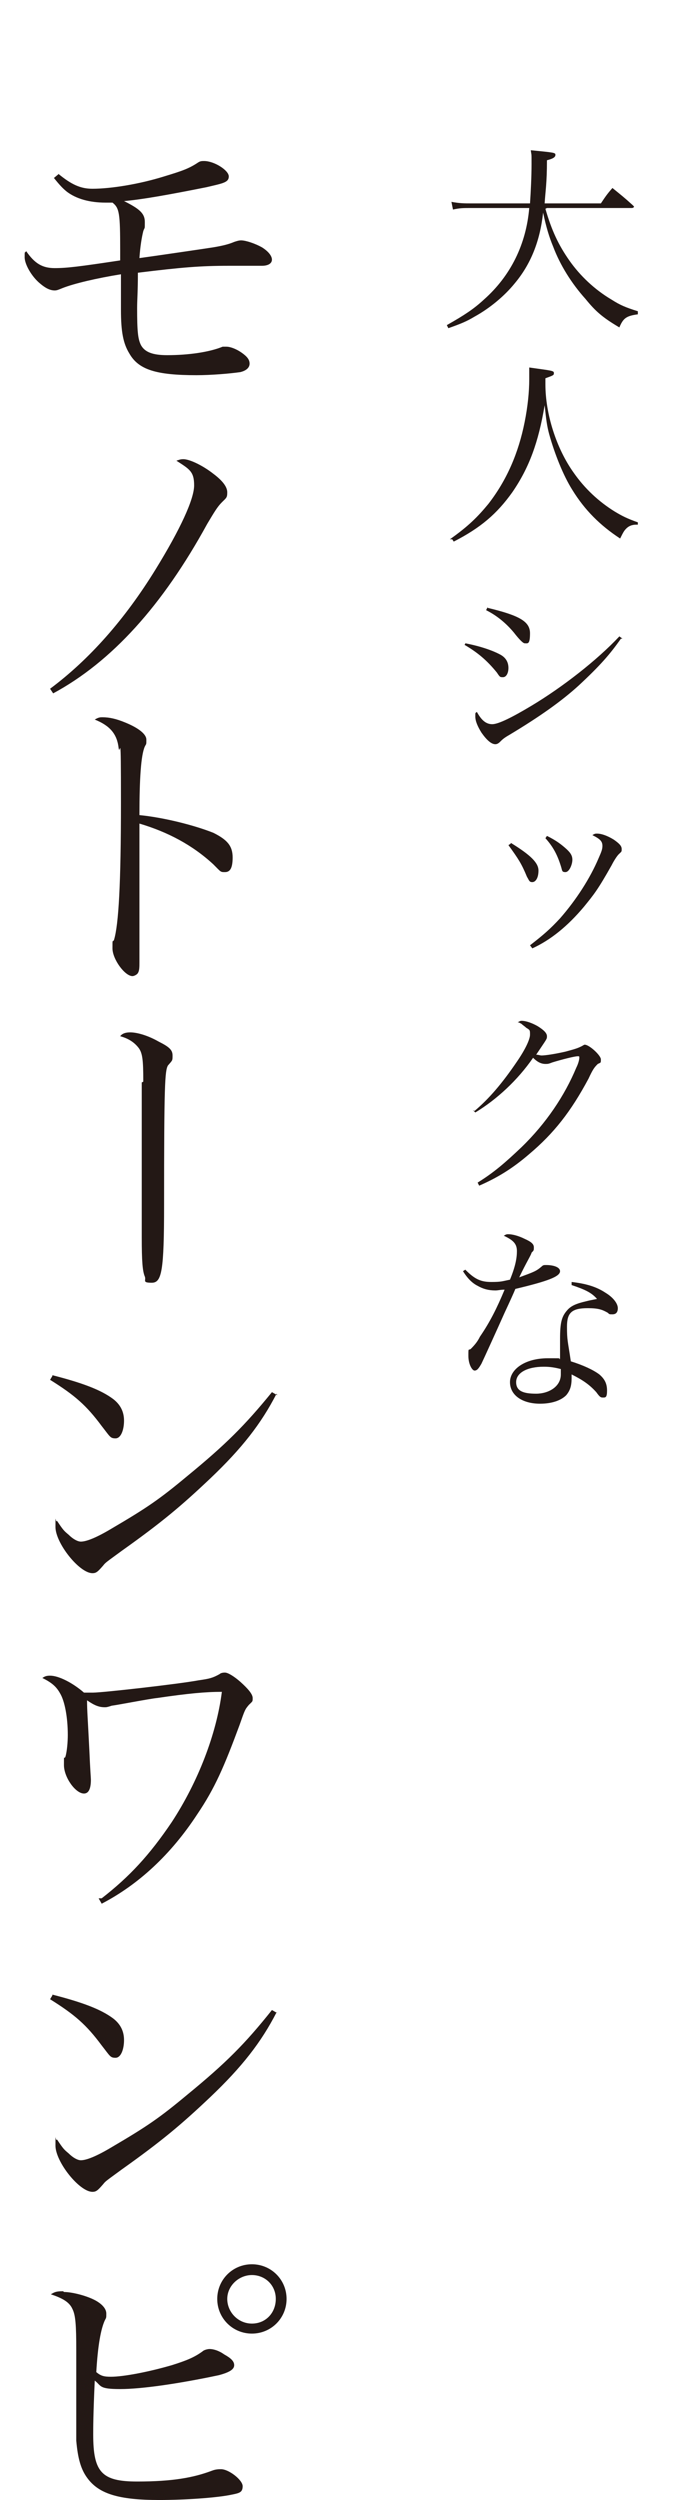
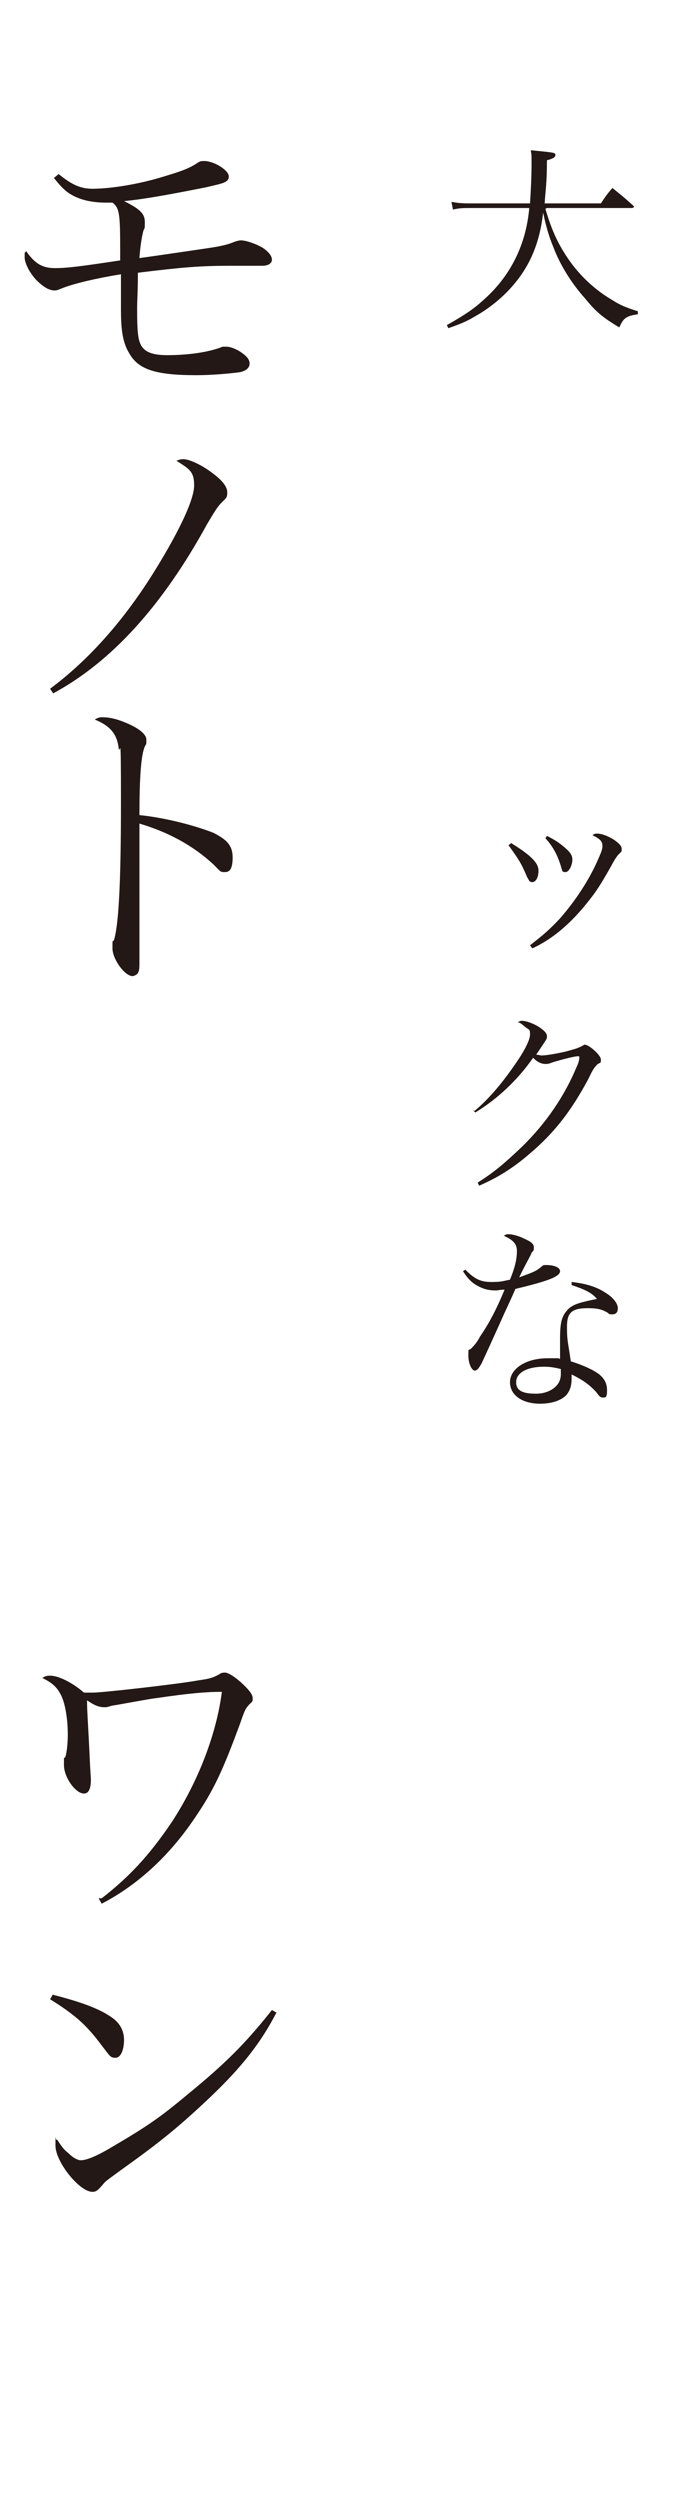
<svg xmlns="http://www.w3.org/2000/svg" id="_レイヤー_2" version="1.1" viewBox="0 0 88.4 324.5">
  <defs>
    <style>
      .st0 {
        fill: #231815;
      }
    </style>
  </defs>
  <g id="design">
    <path class="st0" d="M70.8,27.1c.8,2.8,1.7,4.7,3.1,6.7,1.4,2,3.3,3.8,5.5,5.1,1.1.7,1.8,1,3.4,1.5v.4c-1.5.2-1.9.5-2.4,1.7-2.2-1.3-3.1-2.1-4.4-3.7-1.8-2-3.3-4.4-4.2-6.8-.5-1.2-.9-2.5-1.3-4.4-.4,3.7-1.6,6.7-3.7,9.2-1.3,1.6-3.2,3.2-5.2,4.3-1,.6-1.7.9-3.4,1.5l-.2-.4c2.3-1.3,3.5-2.1,4.8-3.3,3.5-3.1,5.5-7.2,5.9-11.9h-7.5c-1.1,0-1.5,0-2.4.2l-.2-1c1.1.2,1.6.2,2.7.2h7.5c.1-1.5.2-3.5.2-5.1s0-1-.1-1.8c3,.3,3.2.3,3.2.6s-.3.5-1.1.7c0,3-.2,4-.3,5.6h7.3c.6-.9.8-1.2,1.5-2,1.1.9,1.5,1.2,2.6,2.2,0,0,.2.2.2.2,0,.1-.1.2-.3.2,0,0-11,0-11,0Z" />
-     <path class="st0" d="M58.4,70c2.4-1.7,3.6-2.9,5-4.6,2.4-3.1,3.9-6.6,4.7-10.6.4-2,.6-3.9.6-5.6s0-.8,0-1.5c2.8.4,3.2.4,3.2.7s0,.3-1.1.7c0,.4,0,.6,0,.8,0,3.8,1.4,8.3,3.7,11.5,1.4,2,3.2,3.7,5.3,5,1,.6,1.6.9,3,1.4v.3h-.2c-.6,0-1,.2-1.3.5-.3.3-.4.5-.8,1.3-2.6-1.7-4.6-3.7-6.2-6.3-1.2-1.9-2.3-4.7-3-7.2-.3-1.1-.4-1.9-.6-3.8-.8,4.8-2,8.1-4.2,11.3-2,2.8-4.1,4.6-7.6,6.4l-.2-.3h0Z" />
-     <path class="st0" d="M60.4,83.5c2.1.4,3.7,1,4.6,1.5.7.4,1,1,1,1.7s-.3,1.2-.7,1.2-.4,0-.8-.6c-1.3-1.6-2.5-2.6-4.2-3.6,0,0,.2-.3.2-.3ZM80.6,82.9c-1.4,2-2.7,3.5-5.5,6.1-2.2,2-5,4-9,6.4-.7.4-.9.6-1.2.9-.2.2-.4.3-.6.3-.5,0-1.1-.5-1.8-1.5-.5-.8-.8-1.5-.8-2.1s0-.4.2-.6c.6,1.1,1.2,1.6,2,1.6s2.6-.9,5.1-2.4c4-2.4,8.5-5.9,11.4-9,0,0,.4.3.4.3ZM63.3,78.9c4.2,1,5.5,1.8,5.5,3.3s-.3,1.3-.7,1.3c-.2,0-.7-.5-1.4-1.4-1-1.2-2.2-2.2-3.6-2.9l.2-.4h0Z" />
    <path class="st0" d="M66.3,109.4c2.6,1.6,3.6,2.6,3.6,3.6s-.4,1.5-.8,1.5-.4-.2-.7-.7c-.7-1.7-1.1-2.3-2.4-4.1,0,0,.3-.2.3-.2ZM68.8,122.7c1.8-1.4,2.6-2.1,3.9-3.5,2.1-2.4,3.9-5.2,5-7.8.4-.9.5-1.2.5-1.6,0-.6-.3-.9-1.3-1.4.3-.2.4-.2.6-.2.6,0,1.4.3,2.2.8.7.5,1,.8,1,1.2s0,.3-.4.7c-.2.2-.6.8-.9,1.4-1.8,3.2-2.3,3.8-3.6,5.4-2.1,2.5-4.3,4.3-6.7,5.4l-.3-.4h0ZM71,108.5c1,.5,1.6.9,2.3,1.5.7.6,1,1,1,1.6s-.4,1.6-.9,1.6-.4-.2-.6-.8c-.5-1.6-1.1-2.6-2-3.6l.2-.3Z" />
    <path class="st0" d="M61.6,144.2c1.9-1.6,3.6-3.6,5.5-6.4,1.1-1.6,1.7-2.9,1.7-3.5s0-.6-.5-.9c-.2-.2-.4-.3-.6-.5-.2-.1-.3-.2-.5-.2.2-.1.3-.2.5-.2.6,0,1.4.3,2.1.7.8.5,1.2.9,1.2,1.3s0,.3-1.4,2.4c.3,0,.5.1.7.1.5,0,1.8-.2,3.1-.5,1.1-.3,1.5-.4,2.1-.7.2-.1.3-.2.4-.2.6,0,2.1,1.4,2.1,1.9s0,.4-.4.6c-.4.4-.6.6-1.2,1.9-2.3,4.3-4.5,7.1-7.7,9.8-2.2,1.9-4.2,3.1-6.5,4.1l-.2-.4c2.1-1.3,3.6-2.6,5.7-4.6,3.2-3.1,5.6-6.7,7.1-10.3.3-.6.4-1.1.4-1.3s0-.2-.2-.2c-.4,0-2,.4-3.3.8-.5.2-.6.2-.9.2-.6,0-1.1-.3-1.6-.8-2,2.9-4.7,5.4-7.5,7.1l-.3-.3h0Z" />
    <path class="st0" d="M60.5,164.9c1.2,1.2,2,1.5,3.3,1.5s1.4-.1,2.4-.3c.7-1.7.9-2.8.9-3.7s-.4-1.4-1.7-2c.3-.2.4-.2.6-.2.5,0,1.3.2,2.1.6.9.4,1.2.7,1.2,1.1s0,.4-.3.7c0,.2-.7,1.3-1.6,3.2,1.9-.7,2.2-.8,2.9-1.4.2-.2.3-.2.6-.2,1,0,1.8.3,1.8.8,0,.7-1.6,1.3-5.8,2.3-.2.5-.7,1.6-1.4,3.1-.8,1.8-2.8,6.2-3,6.6-.4.7-.6.9-.9.9s-.8-.8-.8-1.9,0-.7.3-.9c.6-.6.9-1,1.2-1.6,1.3-1.9,2.2-3.7,3.2-6.1-.6,0-.8.1-1.2.1-.9,0-1.6-.2-2.3-.6-.8-.4-1.4-1.1-1.9-1.9l.3-.2h0ZM74.2,166.4c1.8.2,3.2.6,4.4,1.4,1,.6,1.6,1.4,1.6,2s-.3.8-.7.8-.4,0-.6-.2c-.7-.4-1.2-.6-2.6-.6-2.1,0-2.7.6-2.7,2.4s.1,1.8.5,4.5c1.6.5,2.9,1.1,3.7,1.7.7.6,1,1.2,1,2.1s-.2.9-.5.9-.4,0-.9-.7c-.9-1-1.8-1.6-3.2-2.3v.5c0,1-.2,1.6-.7,2.2-.7.7-1.9,1.1-3.4,1.1-2.3,0-3.9-1.1-3.9-2.8s2-3.1,4.9-3.1.9,0,1.6.1c0-2.1,0-2.3,0-2.6,0-2.1.2-2.9.9-3.7.5-.6,1.2-.9,2.5-1.2.4-.1.4-.1,1.4-.3-.7-.8-1.5-1.2-3.3-1.8v-.4c0,0,0,0,0,0ZM72.8,177.7c-.8-.2-1.4-.3-2.2-.3-2.2,0-3.6.8-3.6,2s1,1.5,2.6,1.5,3.2-.9,3.2-2.5v-.7Z" />
    <path class="st0" d="M7.5,22.5c1.8,1.5,3,2,4.5,2,2.4,0,6.1-.6,9.3-1.6,2.3-.7,3.2-1,4.4-1.8.3-.2.5-.2.8-.2,1.3,0,3.2,1.2,3.2,2s-.8.9-2.9,1.4c-5,1-8.4,1.6-10.7,1.8,2,1,2.7,1.6,2.7,2.7s0,.6-.2,1.2c-.2.8-.4,2-.5,3.5,2.2-.3,9-1.3,9.6-1.4,1.2-.2,2-.4,2.7-.7.3-.1.6-.2.9-.2.6,0,1.8.4,2.7.9.8.5,1.3,1.1,1.3,1.6s-.5.8-1.3.8h-.5c-.7,0-2.6,0-3.8,0-3.7,0-6.1.2-11.8.9,0,2.5-.1,3.5-.1,4.6,0,3,.1,4,.5,4.8.5.9,1.5,1.3,3.4,1.3,2.8,0,5.5-.4,7.2-1.1.1,0,.3,0,.5,0,.5,0,1.3.3,2,.8.7.5,1,.9,1,1.4s-.4.9-1.2,1.1c-1.4.2-3.8.4-5.7.4-5.2,0-7.5-.7-8.7-2.8-.8-1.3-1.1-2.8-1.1-5.7,0-.4,0-1.5,0-3.3v-1.3c-3.1.5-6.1,1.2-7.6,1.8-.5.2-.7.3-1,.3-.6,0-1.2-.3-1.9-.9-1.1-.9-2-2.5-2-3.4s0-.5.2-.8c1.1,1.6,2.1,2.2,3.7,2.2s3.2-.2,8.5-1c0-.7,0-.7,0-1.3,0-4.8-.1-5.5-1-6.2-.4,0-.7,0-.9,0-2.1,0-3.8-.5-5-1.4-.5-.4-.9-.8-1.7-1.8l.6-.5h0Z" />
    <path class="st0" d="M6.5,89.4c5.1-3.8,9.7-9,13.7-15.5,3.2-5.2,5-9.1,5-10.9s-.6-2.1-2.3-3.2c.3-.1.5-.2.9-.2.8,0,2.5.8,3.9,1.9,1.2.9,1.8,1.7,1.8,2.4s-.1.7-.7,1.3c-.6.6-1,1.3-1.9,2.8-5.8,10.6-12.4,17.9-20,22l-.4-.6h0Z" />
    <path class="st0" d="M13.3,93.1c.9,0,1.8.2,3,.7,1.7.7,2.7,1.5,2.7,2.2s0,.5-.2.9c-.5,1.1-.7,4.2-.7,8.9,3.1.3,7.1,1.3,9.6,2.3,1.8.9,2.5,1.7,2.5,3.2s-.4,1.9-1,1.9-.5,0-1.5-1c-2.7-2.5-5.9-4.2-9.6-5.3,0,2.6,0,3.8,0,5.1v6c0,.8,0,2.4,0,4.7,0,.9,0,1.6,0,2.2s0,1.1-.2,1.4c-.1.2-.5.4-.7.4-1,0-2.6-2.2-2.6-3.6s0-.7.2-1.1c.6-2,.9-7.3.9-17.8s-.1-5.9-.3-7.1c-.2-1.8-1.1-2.9-3.1-3.7.5-.3.7-.3,1-.3h0Z" />
-     <path class="st0" d="M18.6,140.4c0-2.9-.1-3.8-.7-4.5-.5-.6-1.2-1.1-2.3-1.4.3-.4.8-.5,1.3-.5.9,0,2.3.4,3.7,1.2,1.4.7,1.8,1.1,1.8,1.8s0,.6-.6,1.3c-.4.7-.5,2.5-.5,18.1,0,8.6-.3,10.1-1.6,10.1s-.7-.3-.9-.8c-.3-.7-.4-2-.4-5.1v-20.1c0,0,0,0,0,0Z" />
-     <path class="st0" d="M6.8,178.5c3.9,1,6.3,1.9,7.9,3.1.9.7,1.4,1.6,1.4,2.8s-.4,2.3-1.1,2.3-.7-.2-1.8-1.6c-2-2.7-3.5-4-6.7-6,0,0,.3-.5.3-.5ZM35.9,180.9c-2,3.9-4.5,7.1-8.6,11-3.8,3.6-6.3,5.7-11.5,9.4-1.9,1.4-2.1,1.5-2.4,1.9-.7.8-.9,1-1.4,1-1.7,0-4.8-3.9-4.8-6s0-.4.2-.8c.8,1.2.9,1.3,1.5,1.8.6.6,1.2.9,1.6.9.7,0,2-.5,4-1.7,4.6-2.7,6.2-3.8,9.8-6.8,5-4.1,7.5-6.6,11-10.9l.7.4h0Z" />
    <path class="st0" d="M13.2,246.4c3.6-2.8,6.2-5.6,9.1-9.9,3.4-5.2,5.8-11.4,6.5-16.9-2.1,0-4.3.2-8.4.8-1,.1-5.1.9-5.9,1-.6.2-.7.2-.9.2-.7,0-1.3-.2-2.3-.9,0,1.4.1,2.4.3,6.5.1,2.4.2,3.6.2,3.8,0,1.2-.3,1.8-.9,1.8-1.1,0-2.6-2.1-2.6-3.7s0-.6.2-1.1c.2-.7.3-1.9.3-2.8,0-2.3-.4-4.4-1-5.4-.5-.9-1.1-1.4-2.3-2,.3-.2.5-.3,1-.3,1.1,0,2.9.9,4.4,2.2.5,0,.9,0,1.2,0,1.2,0,11-1.1,13.7-1.6,1.4-.2,1.8-.3,2.7-.8.2-.2.6-.2.7-.2.4,0,1.2.5,2,1.2,1,.9,1.6,1.6,1.6,2.1s0,.4-.5.9c-.5.6-.5.6-1.2,2.6-2,5.4-3.2,8.2-5.5,11.6-3.4,5.2-7.6,9.1-12.4,11.6l-.4-.7h0Z" />
    <path class="st0" d="M6.8,258.9c3.9,1,6.3,1.9,7.9,3.1.9.7,1.4,1.6,1.4,2.8s-.4,2.3-1.1,2.3-.7-.2-1.8-1.6c-2-2.7-3.5-4-6.7-6,0,0,.3-.5.3-.5ZM35.9,261.2c-2,3.9-4.5,7.1-8.6,11-3.8,3.6-6.3,5.7-11.5,9.4-1.9,1.4-2.1,1.5-2.4,1.9-.7.8-.9,1-1.4,1-1.7,0-4.8-3.9-4.8-6s0-.4.2-.8c.8,1.2.9,1.3,1.5,1.8.6.6,1.2.9,1.6.9.7,0,2-.5,4-1.7,4.6-2.7,6.2-3.8,9.8-6.8,5-4.1,7.5-6.6,11-11l.7.4h0Z" />
-     <path class="st0" d="M8.3,297.5c1.1,0,3,.5,4.1,1.1.9.5,1.4,1.1,1.4,1.7s0,.5-.2.9c-.5,1.1-.9,3.2-1.1,6.7.6.5,1,.6,1.9.6,1.6,0,4.8-.6,7.9-1.5,1.9-.6,2.9-1,4-1.8.2-.2.7-.3.9-.3.5,0,1.2.2,1.9.7.9.5,1.3.9,1.3,1.4s-.5.9-2,1.3c-5.2,1.1-10,1.8-12.8,1.8s-2.4-.4-3.3-1.1c-.2,4.4-.2,6.1-.2,7,0,4.9,1.1,6.1,5.7,6.1s7.3-.5,9.7-1.4c.5-.2.9-.2,1.2-.2,1,0,2.8,1.4,2.8,2.2s-.4.9-1.4,1.1c-1.8.4-6.1.7-9.4.7-5.3,0-7.9-.8-9.4-2.9-.8-1.1-1.2-2.5-1.4-4.8,0-1,0-2.8,0-6v-1.9c0-2,0-3.2,0-3.8,0-3.4-.1-4.6-.5-5.4-.4-.9-1.3-1.4-2.8-1.9.5-.3.7-.4,1.6-.4h0ZM37.2,298.4c0,2.5-2,4.5-4.5,4.5s-4.5-2-4.5-4.5,2-4.5,4.5-4.5,4.5,2,4.5,4.5ZM29.5,298.4c0,1.7,1.4,3.2,3.2,3.2s3.1-1.4,3.1-3.2-1.4-3.1-3.1-3.1-3.2,1.4-3.2,3.1Z" />
  </g>
</svg>